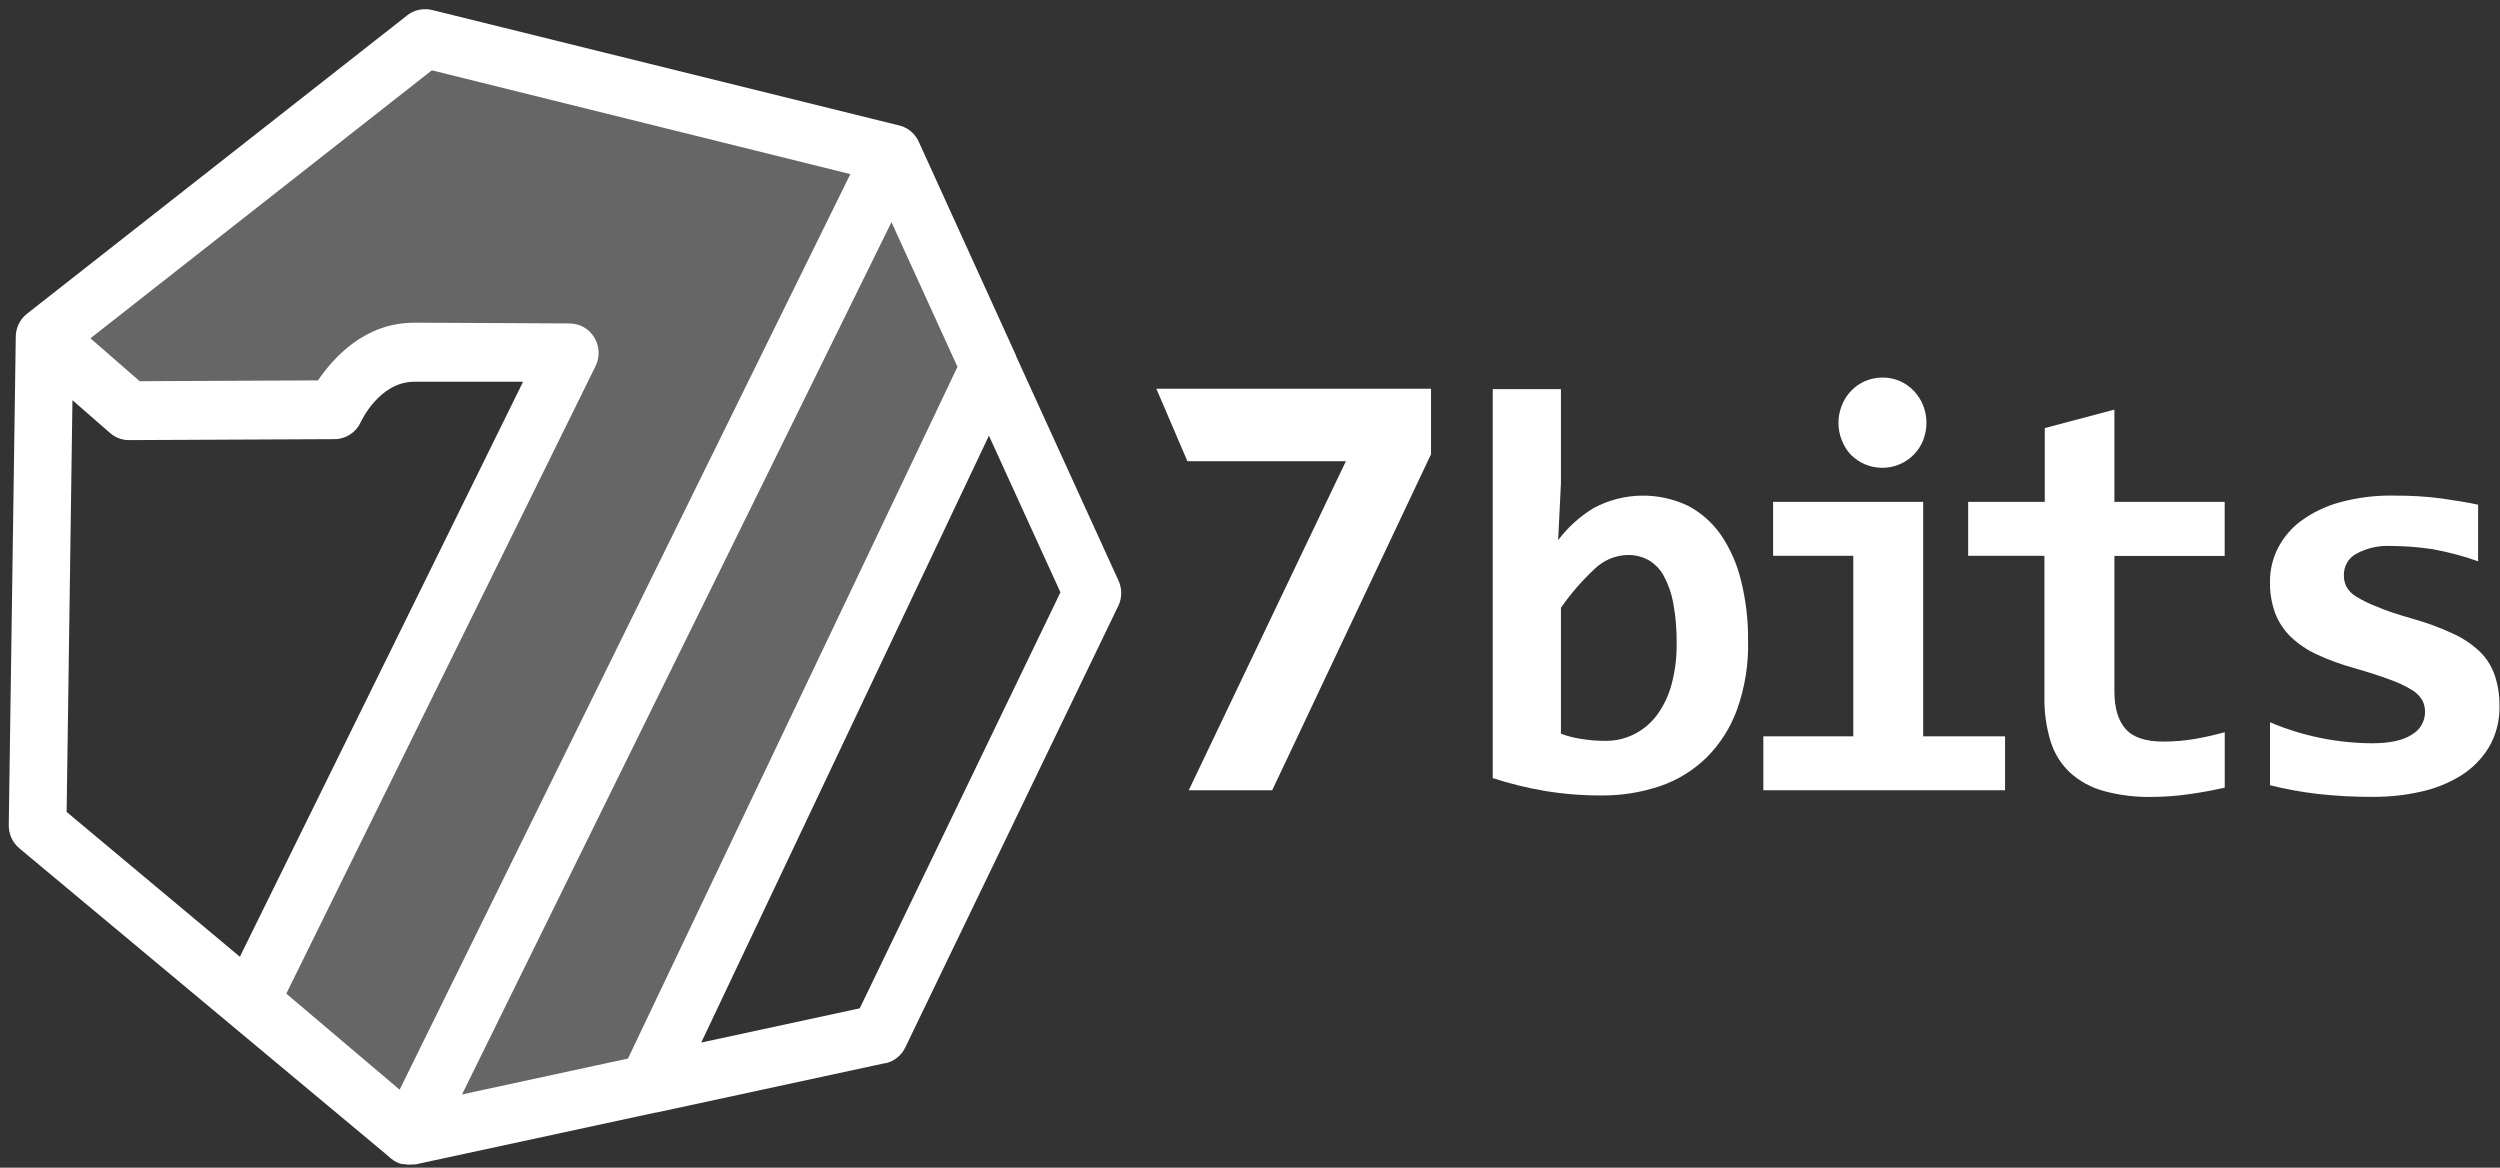
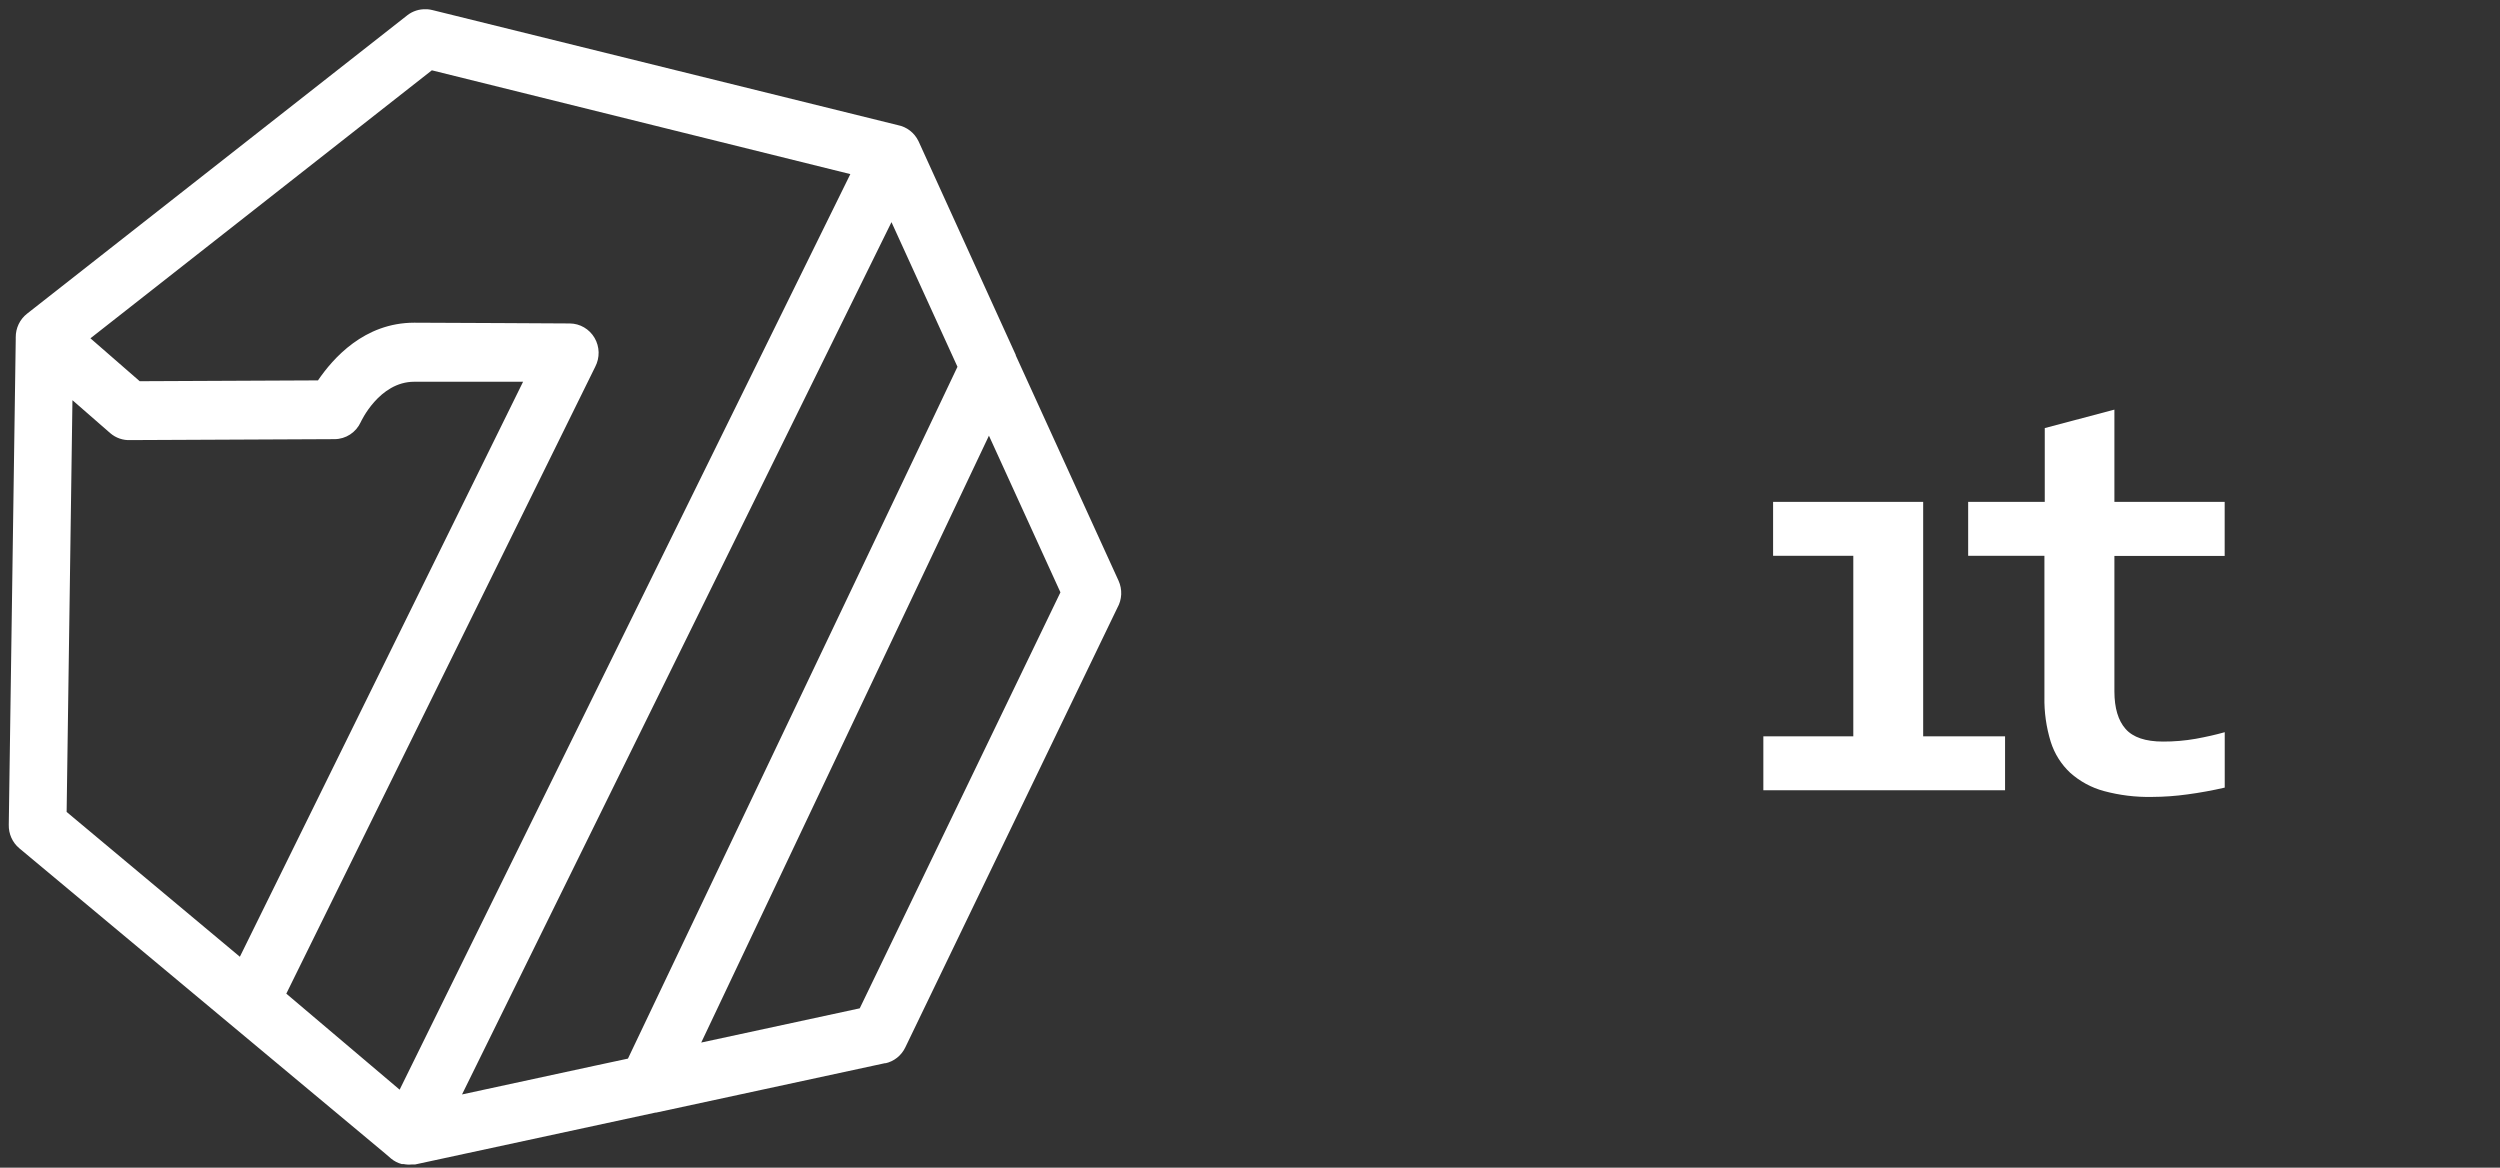
<svg xmlns="http://www.w3.org/2000/svg" width="167" height="78" viewBox="0 0 167 78" fill="none">
  <rect x="0" y="0" width="167" height="78" fill="#333333" stroke="none" />
  <g clip-path="url(#clip0_733_691)">
-     <path fill-rule="evenodd" clip-rule="evenodd" d="M27.32 75.876L43.382 72.412L66.096 24.501L59.621 10.327L28.402 2.567L2.986 22.532L8.615 27.438L22.346 27.375C22.346 27.375 24.083 23.532 27.673 23.532C31.263 23.532 38.059 23.576 38.059 23.576L16.737 66.884L27.32 75.876Z" fill="white" fill-opacity="0.25" />
    <path fill-rule="evenodd" clip-rule="evenodd" d="M62.126 28.359L63.959 24.501L59.551 14.839L30.863 73.109L39.672 71.203L41.947 70.715L62.126 28.359ZM59.148 71.014L43.831 74.321H43.785L27.731 77.786H27.518C27.329 77.805 27.138 77.795 26.952 77.758H26.925H26.898H26.878H26.855H26.832C26.572 77.689 26.331 77.564 26.122 77.392V77.392L25.735 77.058L1.292 56.667C1.064 56.477 0.882 56.236 0.759 55.963C0.637 55.69 0.578 55.392 0.586 55.092L1.051 22.674C1.051 22.627 1.051 22.579 1.051 22.532C1.049 22.229 1.115 21.928 1.246 21.655C1.376 21.382 1.567 21.143 1.804 20.957L27.219 1.012C27.57 0.742 28.001 0.603 28.441 0.618H28.553C28.671 0.628 28.787 0.648 28.902 0.677L59.974 8.358C60.269 8.415 60.547 8.541 60.785 8.725C61.024 8.91 61.218 9.148 61.35 9.421L61.377 9.477L67.855 23.713V23.745L74.721 38.796C74.85 39.082 74.91 39.394 74.896 39.708C74.882 40.022 74.794 40.328 74.64 40.6L60.47 69.975C60.341 70.241 60.154 70.475 59.923 70.658C59.692 70.84 59.423 70.968 59.137 71.03L59.148 71.014ZM46.836 69.656L66.061 29.103L70.837 39.568L57.431 67.356L46.836 69.644V69.656ZM4.854 26.745L7.359 28.93C7.737 29.257 8.224 29.425 8.72 29.398L22.354 29.335C22.721 29.333 23.081 29.224 23.39 29.022C23.698 28.82 23.944 28.532 24.099 28.194V28.194C24.099 28.194 25.32 25.501 27.669 25.501C30.515 25.501 33.073 25.501 34.942 25.501L16.023 63.911L4.451 54.238L4.839 26.745H4.854ZM56.803 11.63L26.696 72.79L19.125 66.376L39.761 24.501C39.917 24.202 39.995 23.867 39.988 23.529C39.98 23.191 39.886 22.86 39.716 22.569C39.546 22.279 39.304 22.037 39.015 21.869C38.727 21.7 38.4 21.61 38.066 21.607C38.043 21.607 29.104 21.556 27.673 21.556C24.331 21.556 22.245 23.938 21.241 25.41L9.332 25.465L6.041 22.599L28.848 4.697L56.803 11.63Z" fill="white" />
-     <path fill-rule="evenodd" clip-rule="evenodd" d="M111.663 45.706C111.47 46.441 111.144 47.133 110.701 47.746C110.3 48.286 109.783 48.726 109.189 49.033C108.578 49.343 107.903 49.5 107.22 49.49C106.678 49.491 106.138 49.446 105.603 49.356C105.148 49.288 104.702 49.173 104.27 49.013V40.6C104.921 39.661 105.669 38.796 106.503 38.021C107.096 37.434 107.885 37.095 108.713 37.072C109.196 37.063 109.675 37.176 110.104 37.403C110.535 37.651 110.89 38.015 111.132 38.454C111.443 39.027 111.66 39.648 111.775 40.293C111.939 41.187 112.014 42.096 112 43.005C112.011 43.917 111.897 44.826 111.663 45.706V45.706ZM114.958 35.733C114.391 34.916 113.638 34.249 112.764 33.788C111.777 33.318 110.697 33.085 109.608 33.109C108.519 33.132 107.449 33.41 106.483 33.922C105.553 34.478 104.738 35.212 104.084 36.084L104.27 32.292V25.993H99.715V51.978C100.83 52.34 101.968 52.621 103.122 52.821C104.397 53.037 105.687 53.142 106.98 53.136C108.304 53.147 109.622 52.938 110.88 52.517C112.039 52.125 113.098 51.477 113.981 50.62C114.891 49.717 115.592 48.619 116.032 47.407C116.557 45.938 116.808 44.383 116.772 42.82C116.787 41.462 116.629 40.106 116.303 38.789C116.042 37.695 115.586 36.66 114.958 35.733Z" fill="white" />
    <path fill-rule="evenodd" clip-rule="evenodd" d="M128.468 33.525H118.443V37.127H123.801V49.187H117.792V52.789H133.938V49.187H128.468V33.525Z" fill="white" />
    <path fill-rule="evenodd" clip-rule="evenodd" d="M141.242 27.363L136.59 28.595V33.525H131.473V37.127H136.567V46.549C136.547 47.567 136.69 48.581 136.989 49.553C137.24 50.348 137.69 51.063 138.296 51.628C138.94 52.2 139.706 52.615 140.533 52.84C141.584 53.124 142.67 53.257 143.758 53.234C144.55 53.231 145.342 53.175 146.127 53.065C146.96 52.954 147.79 52.801 148.612 52.612V48.911C148.028 49.076 147.382 49.223 146.673 49.352C145.952 49.478 145.222 49.54 144.491 49.537C143.32 49.537 142.486 49.256 141.99 48.694C141.494 48.133 141.245 47.298 141.242 46.19V37.135H148.608V33.525H141.242V27.363Z" fill="white" />
-     <path fill-rule="evenodd" clip-rule="evenodd" d="M166.654 45.127C166.455 44.532 166.12 43.992 165.677 43.553C165.147 43.047 164.537 42.635 163.874 42.332C162.981 41.918 162.057 41.579 161.11 41.316C160.141 41.041 159.358 40.781 158.784 40.529C158.304 40.348 157.84 40.123 157.4 39.855C157.125 39.699 156.897 39.469 156.741 39.19C156.621 38.946 156.562 38.675 156.571 38.403C156.568 38.109 156.645 37.82 156.795 37.569C156.945 37.318 157.162 37.114 157.42 36.981C158.111 36.61 158.887 36.433 159.668 36.47C160.616 36.47 161.561 36.542 162.498 36.686C163.531 36.872 164.547 37.142 165.538 37.493V33.714C164.828 33.564 164.01 33.426 163.091 33.296C162.038 33.162 160.978 33.099 159.916 33.107C158.695 33.083 157.475 33.234 156.295 33.556C155.367 33.808 154.491 34.228 153.71 34.796C153.06 35.276 152.529 35.903 152.159 36.627C151.812 37.313 151.632 38.073 151.636 38.844C151.619 39.564 151.736 40.281 151.981 40.958C152.209 41.553 152.562 42.09 153.016 42.533C153.528 43.022 154.118 43.422 154.76 43.714C155.554 44.083 156.376 44.384 157.218 44.615C158.226 44.907 159.04 45.167 159.66 45.403C160.165 45.58 160.651 45.808 161.11 46.084C161.398 46.252 161.639 46.49 161.812 46.777C161.935 47.02 161.997 47.291 161.994 47.565C161.992 47.873 161.909 48.175 161.754 48.44C161.598 48.705 161.376 48.923 161.11 49.072C160.521 49.466 159.626 49.651 158.431 49.651C156.098 49.636 153.79 49.16 151.636 48.249V52.454C152.681 52.715 153.741 52.909 154.811 53.033C156.062 53.173 157.32 53.239 158.579 53.23C159.612 53.231 160.643 53.12 161.653 52.899C162.6 52.699 163.507 52.341 164.34 51.84C165.112 51.368 165.764 50.718 166.243 49.943C166.743 49.093 166.993 48.116 166.964 47.127C166.972 46.448 166.867 45.772 166.654 45.127V45.127Z" fill="white" />
-     <path fill-rule="evenodd" clip-rule="evenodd" d="M79.319 30.808H89.906L79.408 52.789H84.983L95.593 30.34V25.969H77.245L79.319 30.808Z" fill="white" />
-     <path fill-rule="evenodd" clip-rule="evenodd" d="M123.63 30.371C123.9 30.645 124.22 30.863 124.572 31.013C124.94 31.17 125.336 31.25 125.735 31.249C126.135 31.252 126.531 31.172 126.898 31.013C127.25 30.862 127.57 30.644 127.84 30.371C128.107 30.098 128.319 29.774 128.464 29.418C128.761 28.666 128.761 27.827 128.464 27.076C128.176 26.351 127.619 25.77 126.914 25.457C126.546 25.298 126.15 25.218 125.751 25.221C125.351 25.22 124.956 25.301 124.588 25.457C124.237 25.61 123.919 25.832 123.653 26.109C123.387 26.387 123.178 26.715 123.037 27.076C122.732 27.826 122.732 28.668 123.037 29.418C123.171 29.772 123.373 30.096 123.63 30.371V30.371Z" fill="white" />
  </g>
  <defs>
    <clipPath id="clip0_733_691">
      <rect width="167" height="77.933" fill="white" />
    </clipPath>
  </defs>
</svg>